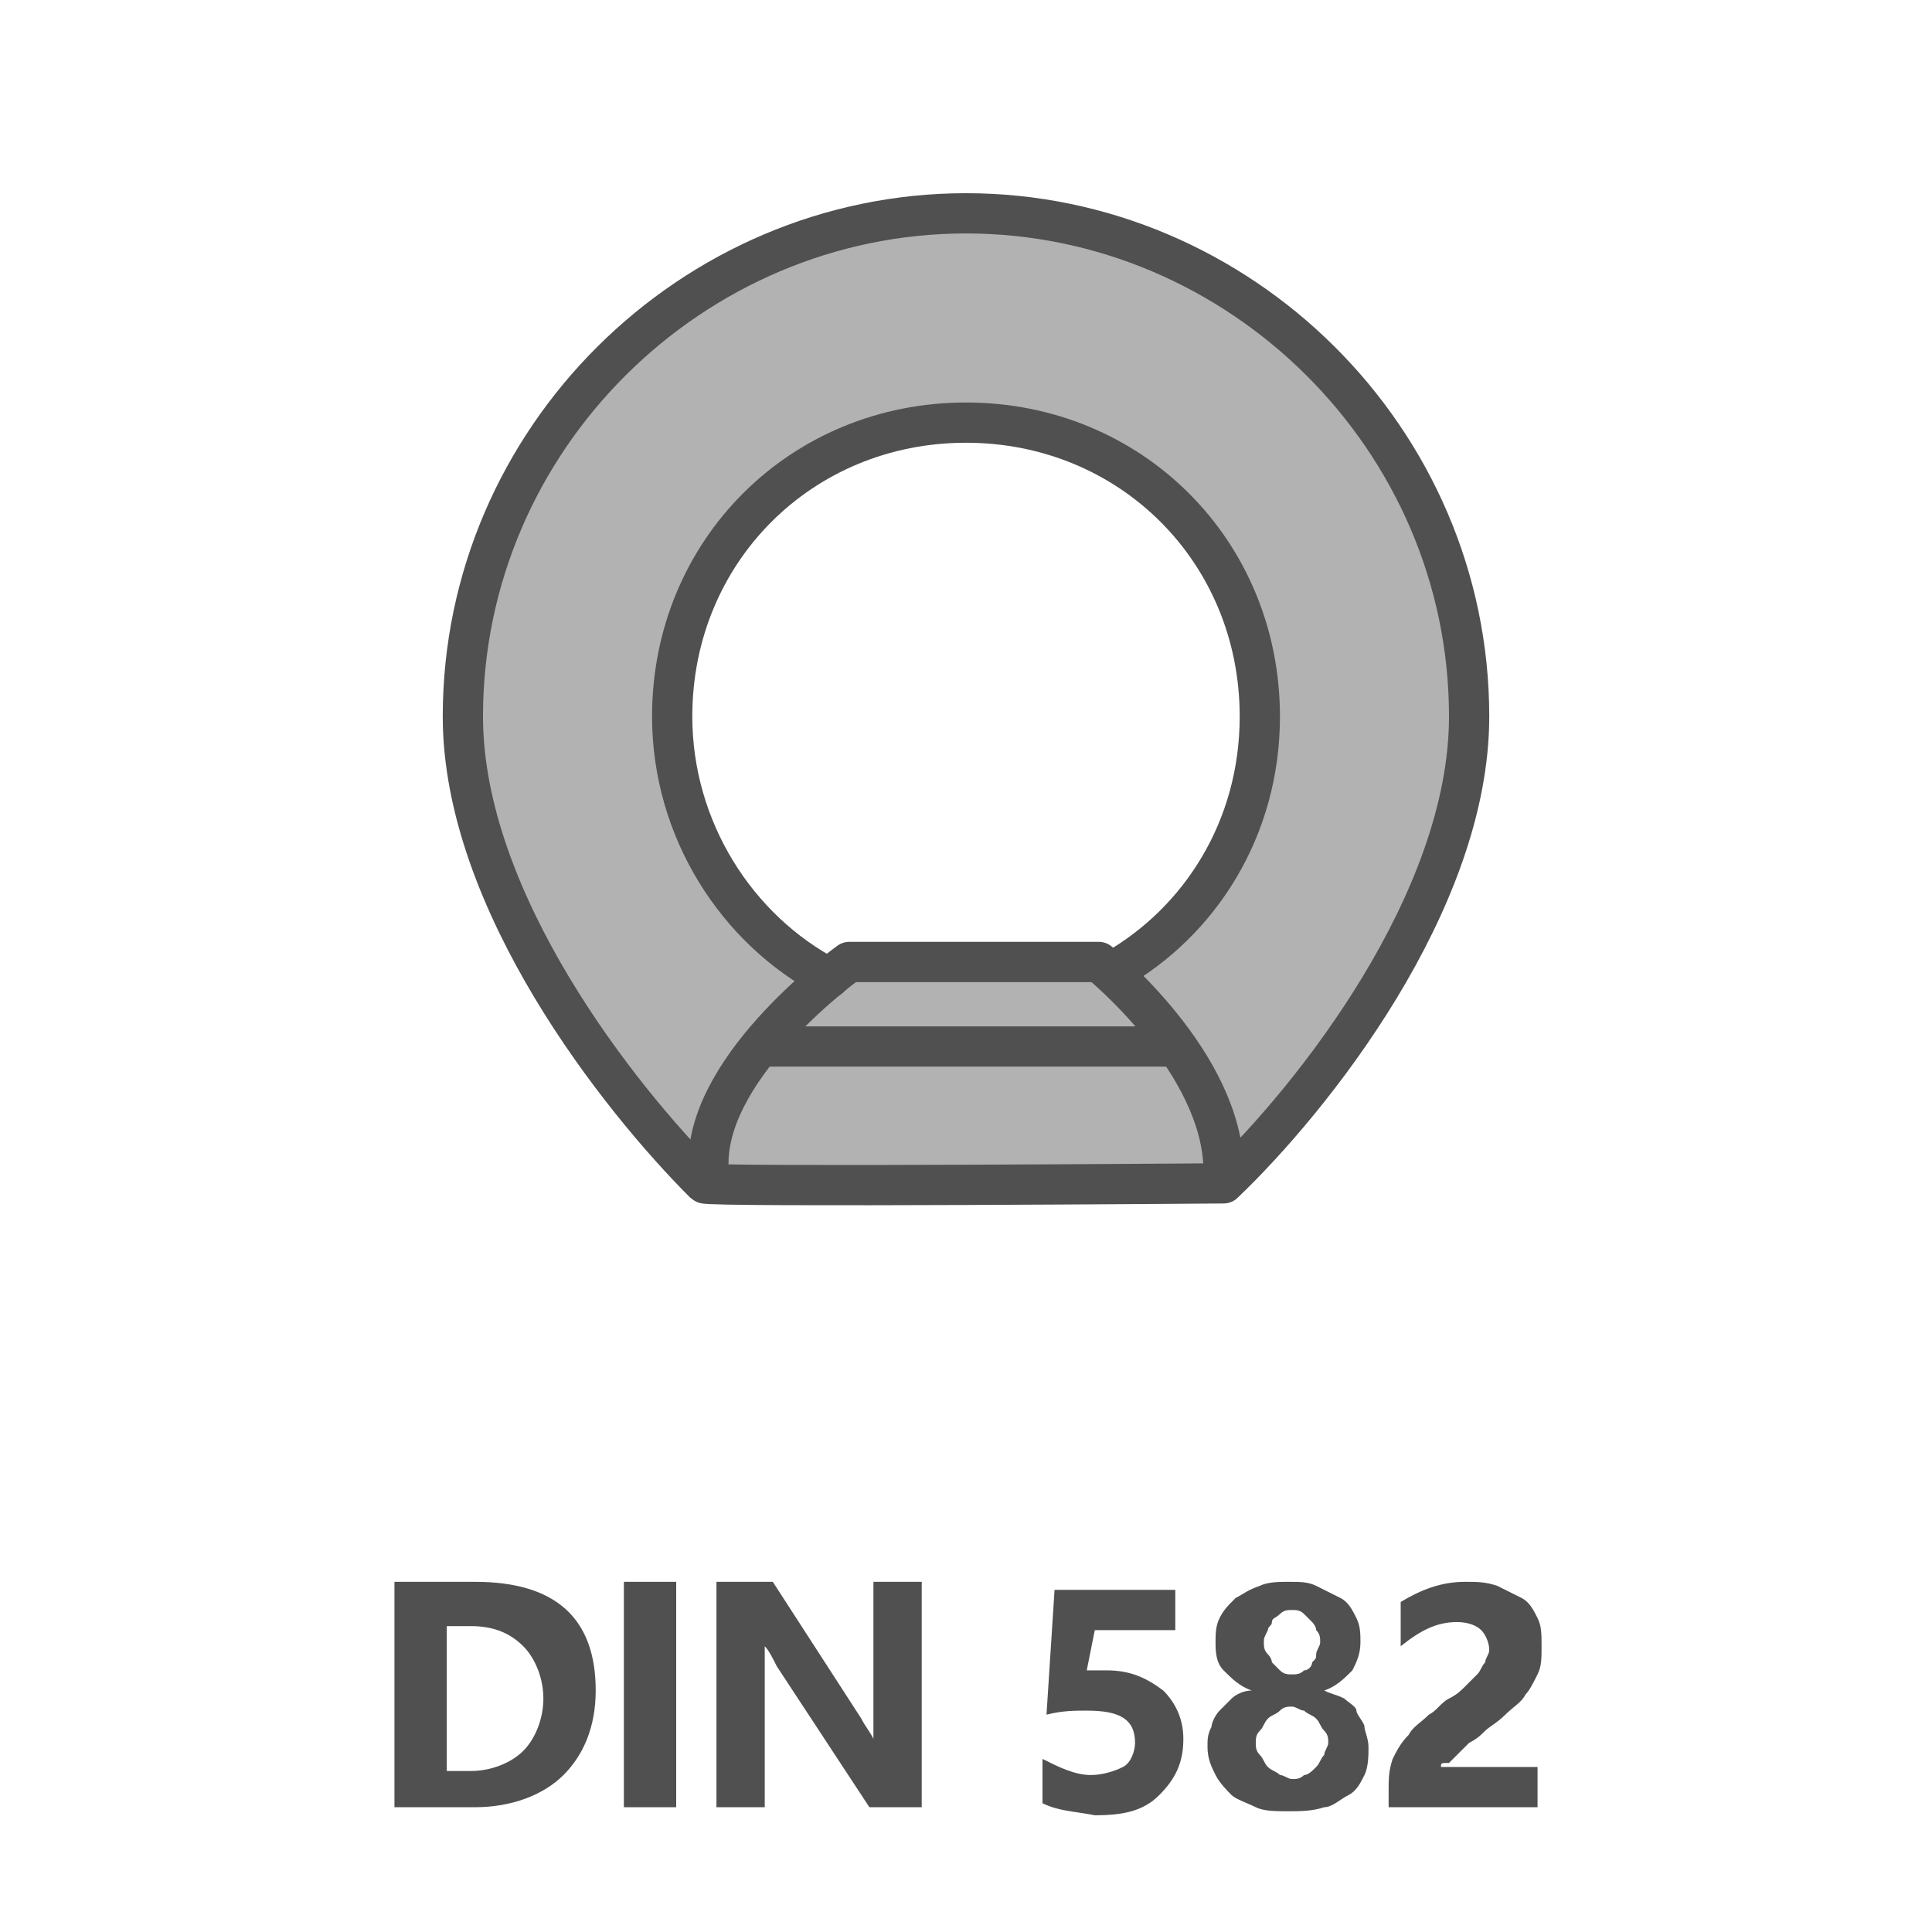
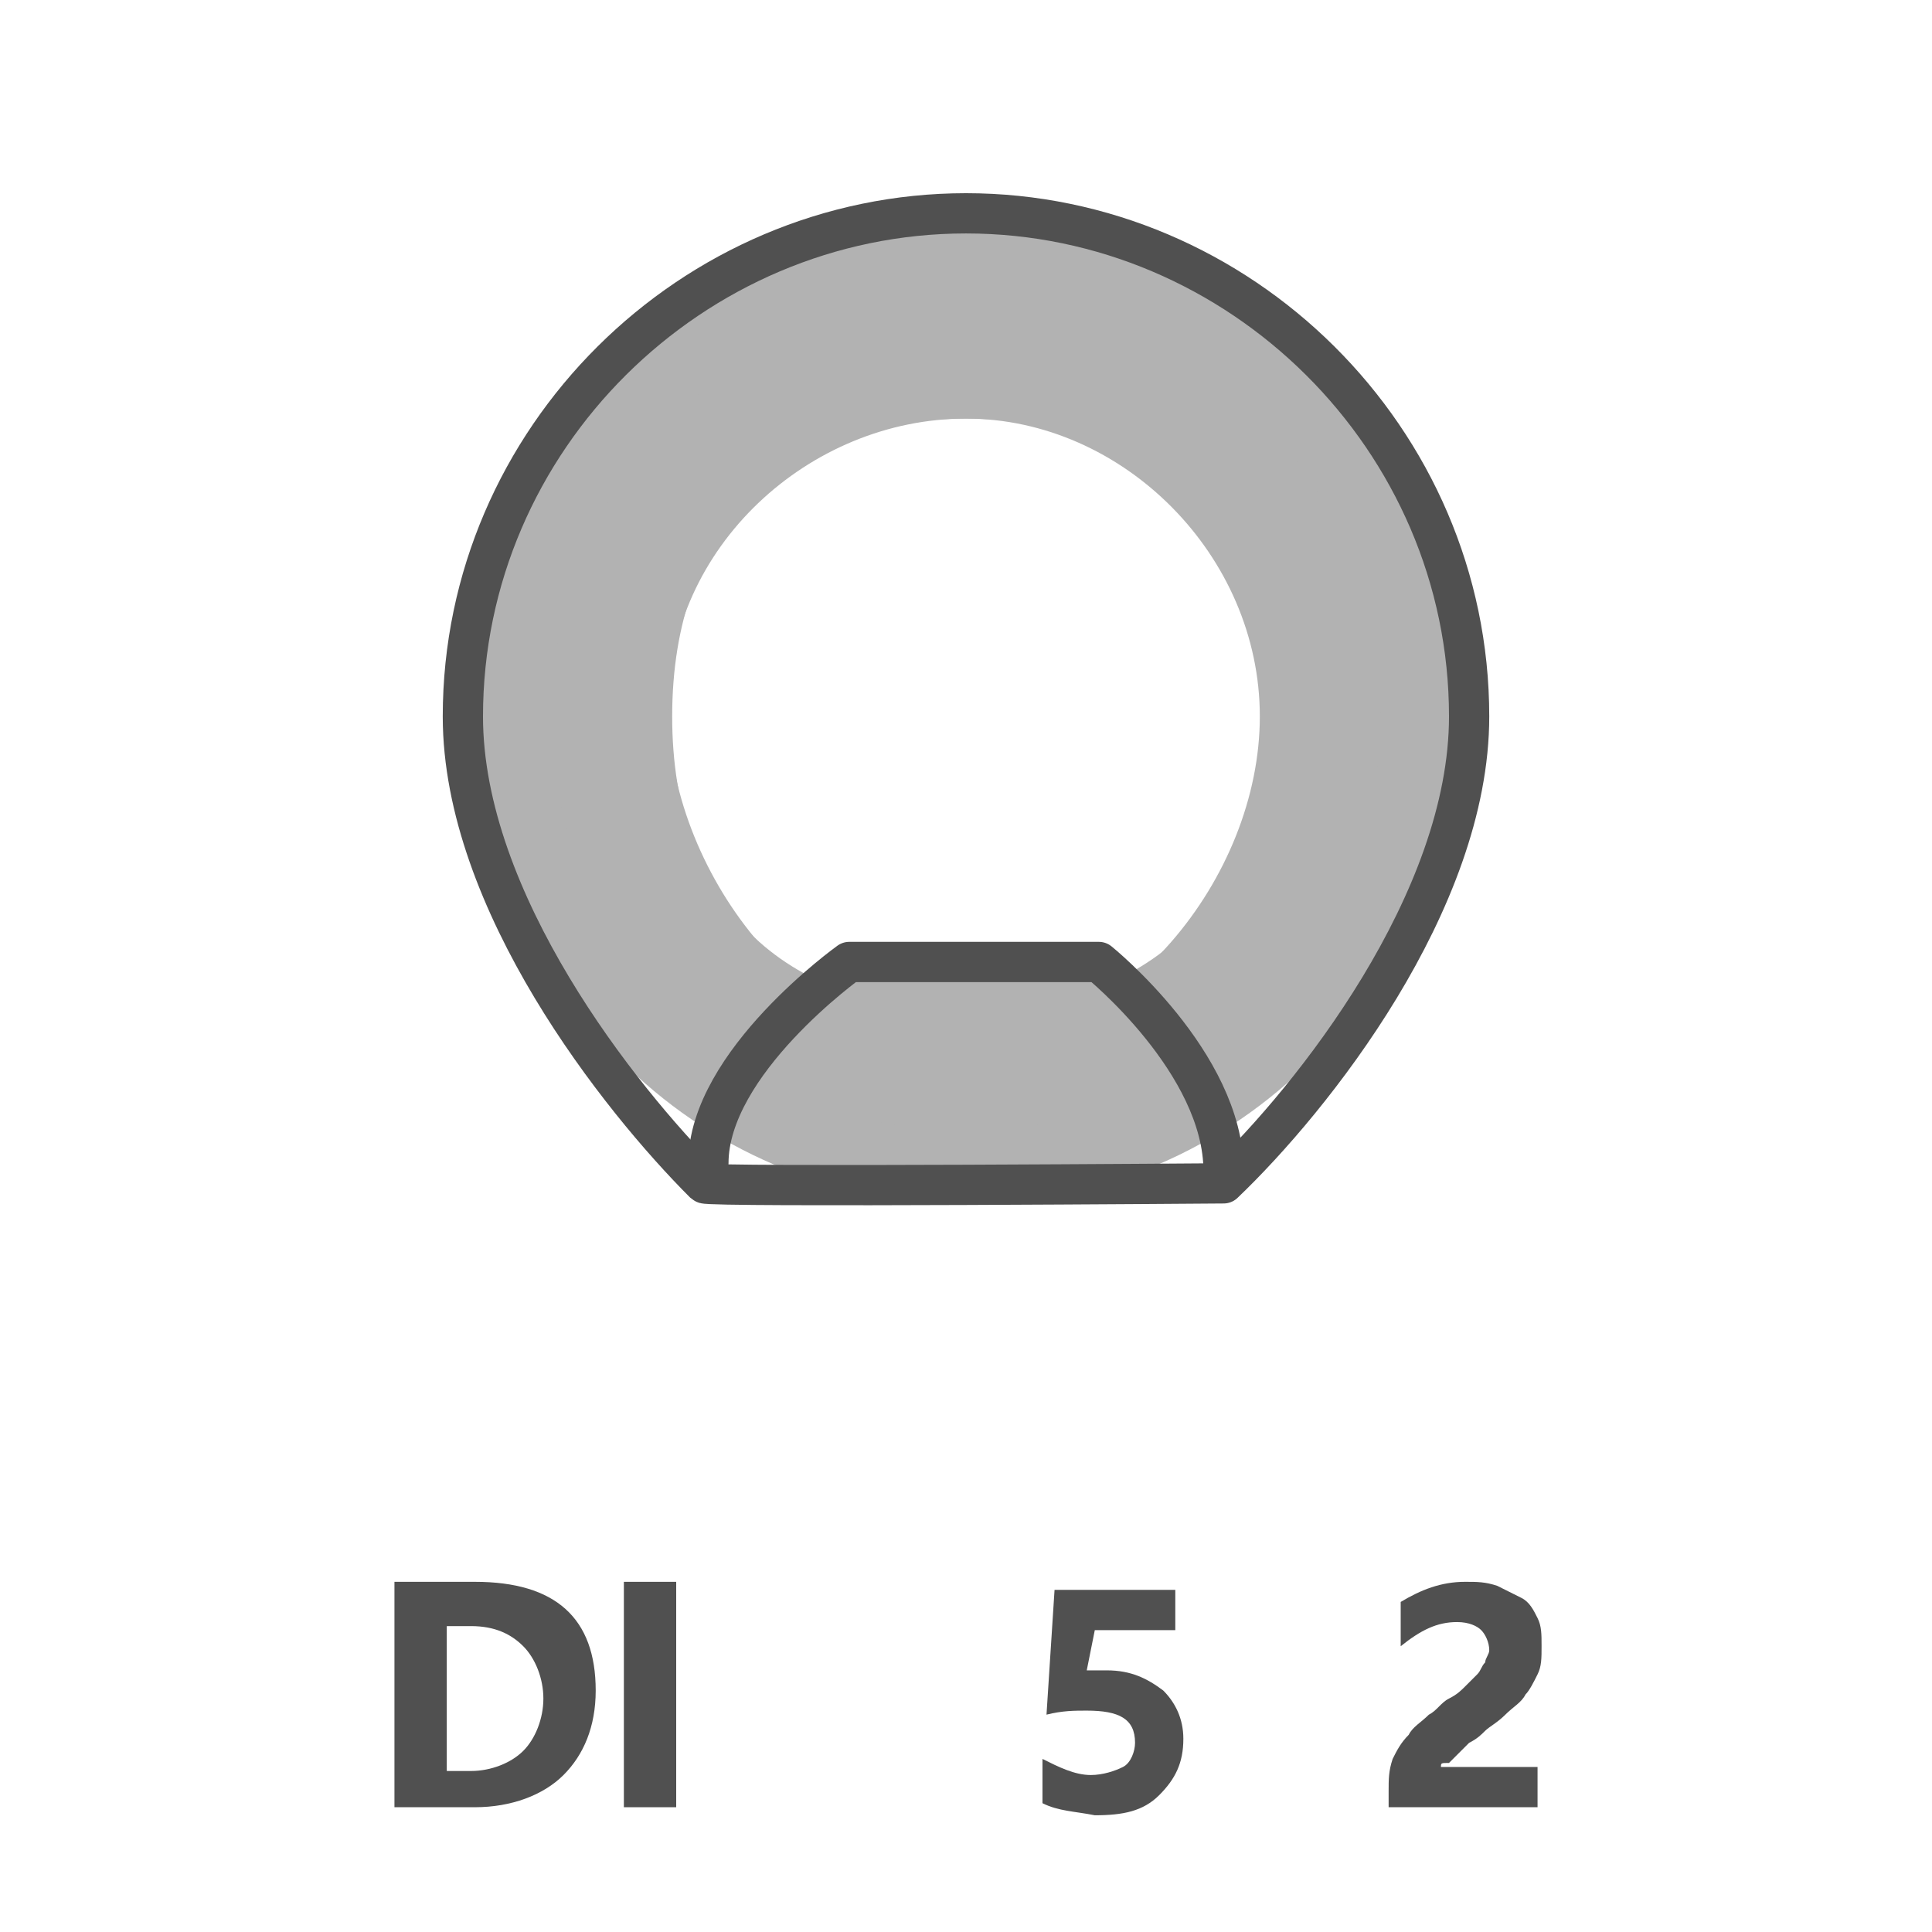
<svg xmlns="http://www.w3.org/2000/svg" version="1.1" id="Icon" x="0px" y="0px" viewBox="0 0 48 48" style="enable-background:new 0 0 48 48;" xml:space="preserve">
  <style type="text/css">
	.st0{enable-background:new    ;}
	.st1{fill:#505050;}
	.st2{fill:#B2B2B2;}
	.st3{fill:none;stroke:#505050;stroke-linecap:round;stroke-linejoin:round;}
	.st4{fill:#D9D9D9;}
</style>
  <g class="st0">
    <path class="st1" d="M9.8,44.9v-5.6h2c2,0,3,0.9,3,2.7c0,0.9-0.3,1.6-0.8,2.1s-1.3,0.8-2.2,0.8H9.8z M11.1,40.4V44h0.6   c0.5,0,1-0.2,1.3-0.5s0.5-0.8,0.5-1.3s-0.2-1-0.5-1.3s-0.7-0.5-1.3-0.5H11.1z" />
    <path class="st1" d="M16.8,44.9h-1.3v-5.6h1.3V44.9z" />
-     <path class="st1" d="M22.9,44.9h-1.3l-2.3-3.5c-0.1-0.2-0.2-0.4-0.3-0.5l0,0c0,0.2,0,0.5,0,0.9v3.1h-1.2v-5.6h1.4l2.2,3.4   c0.1,0.2,0.2,0.3,0.3,0.5l0,0c0-0.1,0-0.4,0-0.8v-3.1h1.2C22.9,39.3,22.9,44.9,22.9,44.9z" />
    <path class="st1" d="M25.9,44.8v-1.1c0.4,0.2,0.8,0.4,1.2,0.4c0.3,0,0.6-0.1,0.8-0.2s0.3-0.4,0.3-0.6c0-0.6-0.4-0.8-1.2-0.8   c-0.3,0-0.6,0-1,0.1l0.2-3.1h3v1h-2l-0.2,1c0.2,0,0.4,0,0.5,0c0.6,0,1,0.2,1.4,0.5c0.3,0.3,0.5,0.7,0.5,1.2c0,0.6-0.2,1-0.6,1.4   s-0.9,0.5-1.6,0.5C26.7,45,26.3,45,25.9,44.8z" />
-     <path class="st1" d="M30,43.4c0-0.2,0-0.3,0.1-0.5c0-0.1,0.1-0.3,0.2-0.4c0.1-0.1,0.2-0.2,0.3-0.3s0.3-0.2,0.5-0.2   c-0.3-0.1-0.5-0.3-0.7-0.5s-0.2-0.5-0.2-0.7s0-0.4,0.1-0.6s0.2-0.3,0.4-0.5c0.2-0.1,0.3-0.2,0.6-0.3c0.2-0.1,0.5-0.1,0.7-0.1   c0.3,0,0.5,0,0.7,0.1s0.4,0.2,0.6,0.3s0.3,0.3,0.4,0.5c0.1,0.2,0.1,0.4,0.1,0.6c0,0.3-0.1,0.5-0.2,0.7c-0.2,0.2-0.4,0.4-0.7,0.5   c0.2,0.1,0.3,0.1,0.5,0.2c0.1,0.1,0.3,0.2,0.3,0.3s0.2,0.3,0.2,0.4s0.1,0.3,0.1,0.5s0,0.5-0.1,0.7s-0.2,0.4-0.4,0.5   s-0.4,0.3-0.6,0.3C32.6,45,32.3,45,32,45s-0.6,0-0.8-0.1c-0.2-0.1-0.5-0.2-0.6-0.3s-0.3-0.3-0.4-0.5S30,43.7,30,43.4z M31.2,43.3   c0,0.1,0,0.2,0.1,0.3s0.1,0.2,0.2,0.3s0.2,0.1,0.3,0.2c0.1,0,0.2,0.1,0.3,0.1c0.1,0,0.2,0,0.3-0.1c0.1,0,0.2-0.1,0.3-0.2   c0.1-0.1,0.1-0.2,0.2-0.3c0-0.1,0.1-0.2,0.1-0.3s0-0.2-0.1-0.3s-0.1-0.2-0.2-0.3c-0.1-0.1-0.2-0.1-0.3-0.2c-0.1,0-0.2-0.1-0.3-0.1   s-0.2,0-0.3,0.1s-0.2,0.1-0.3,0.2c-0.1,0.1-0.1,0.2-0.2,0.3C31.2,43.1,31.2,43.2,31.2,43.3z M31.4,40.8c0,0.1,0,0.2,0.1,0.3   s0.1,0.2,0.1,0.2c0.1,0.1,0.1,0.1,0.2,0.2s0.2,0.1,0.3,0.1c0.1,0,0.2,0,0.3-0.1c0.1,0,0.2-0.1,0.2-0.2c0.1-0.1,0.1-0.1,0.1-0.2   s0.1-0.2,0.1-0.3s0-0.2-0.1-0.3c0-0.1-0.1-0.2-0.1-0.2c-0.1-0.1-0.1-0.1-0.2-0.2S32.2,40,32.1,40s-0.2,0-0.3,0.1s-0.2,0.1-0.2,0.2   s-0.1,0.1-0.1,0.2C31.4,40.7,31.4,40.7,31.4,40.8z" />
    <path class="st1" d="M35.8,43.9h2.4v1h-3.7v-0.4c0-0.3,0-0.5,0.1-0.8c0.1-0.2,0.2-0.4,0.4-0.6c0.1-0.2,0.3-0.3,0.5-0.5   c0.2-0.1,0.3-0.3,0.5-0.4c0.2-0.1,0.3-0.2,0.4-0.3c0.1-0.1,0.2-0.2,0.3-0.3s0.1-0.2,0.2-0.3c0-0.1,0.1-0.2,0.1-0.3   c0-0.2-0.1-0.4-0.2-0.5c-0.1-0.1-0.3-0.2-0.6-0.2c-0.5,0-0.9,0.2-1.4,0.6v-1.1c0.5-0.3,1-0.5,1.6-0.5c0.3,0,0.5,0,0.8,0.1   c0.2,0.1,0.4,0.2,0.6,0.3s0.3,0.3,0.4,0.5s0.1,0.4,0.1,0.7s0,0.5-0.1,0.7S38,42,37.9,42.1c-0.1,0.2-0.3,0.3-0.5,0.5   S37,42.9,36.9,43c-0.1,0.1-0.2,0.2-0.4,0.3c-0.1,0.1-0.2,0.2-0.3,0.3S36,43.8,36,43.8C35.8,43.8,35.8,43.8,35.8,43.9z" />
  </g>
  <g>
    <path class="st2" d="M36.1,17.8c0-6.7-5.3-12.1-12.1-12.1S11.9,11,11.9,17.8c0,6.6,5.3,12.1,12.1,12.1S36.1,24.4,36.1,17.8z    M16.7,17.8c0-4.7,2.8-7.4,7.3-7.4s7.4,2.8,7.4,7.4s-2.8,7.3-7.4,7.3S16.7,22.4,16.7,17.8z" />
    <path class="st2" d="M34.3,17.8C34.3,12,29.8,7.4,24,7.4S13.7,12,13.7,17.8c0,5.7,4.6,10.3,10.3,10.3S34.3,23.5,34.3,17.8z    M16.6,17.6c0-4,3.5-7.2,7.4-7.2s7.3,3.4,7.3,7.4S27.9,26,23.9,26S16.6,21.6,16.6,17.6z" />
-     <polygon class="st2" points="17.2,29.1 13.7,24.5 18,27.1 19,26 29.4,26.2 30.6,26.4 34.3,22.9 34.9,23.7 30.5,29.4  " />
    <polygon class="st2" points="29.2,26.2 18.4,26.2 20.9,24.2 27.1,24.1  " />
-     <path class="st3" d="M20.6,24.3c-2.3-1.2-3.9-3.7-3.9-6.5c0-4.1,3.2-7.3,7.3-7.3s7.3,3.2,7.3,7.3c0,2.8-1.5,5.1-3.6,6.3" />
    <path class="st3" d="M11.5,17.8c0-6.9,5.7-12.5,12.5-12.5s12.5,5.6,12.5,12.5c0,4.6-3.9,9.5-6.1,11.6c0,0-12.8,0.1-12.9,0   C15.4,27.3,11.5,22.4,11.5,17.8z" />
-     <line class="st3" x1="29.1" y1="26" x2="19" y2="26" />
    <path class="st3" d="M30.4,29.1c0-2.7-3.1-5.2-3.1-5.2h-6.2c0,0-3.5,2.5-3.5,5" />
  </g>
  <path class="st4" d="M17.3,27.9" />
</svg>